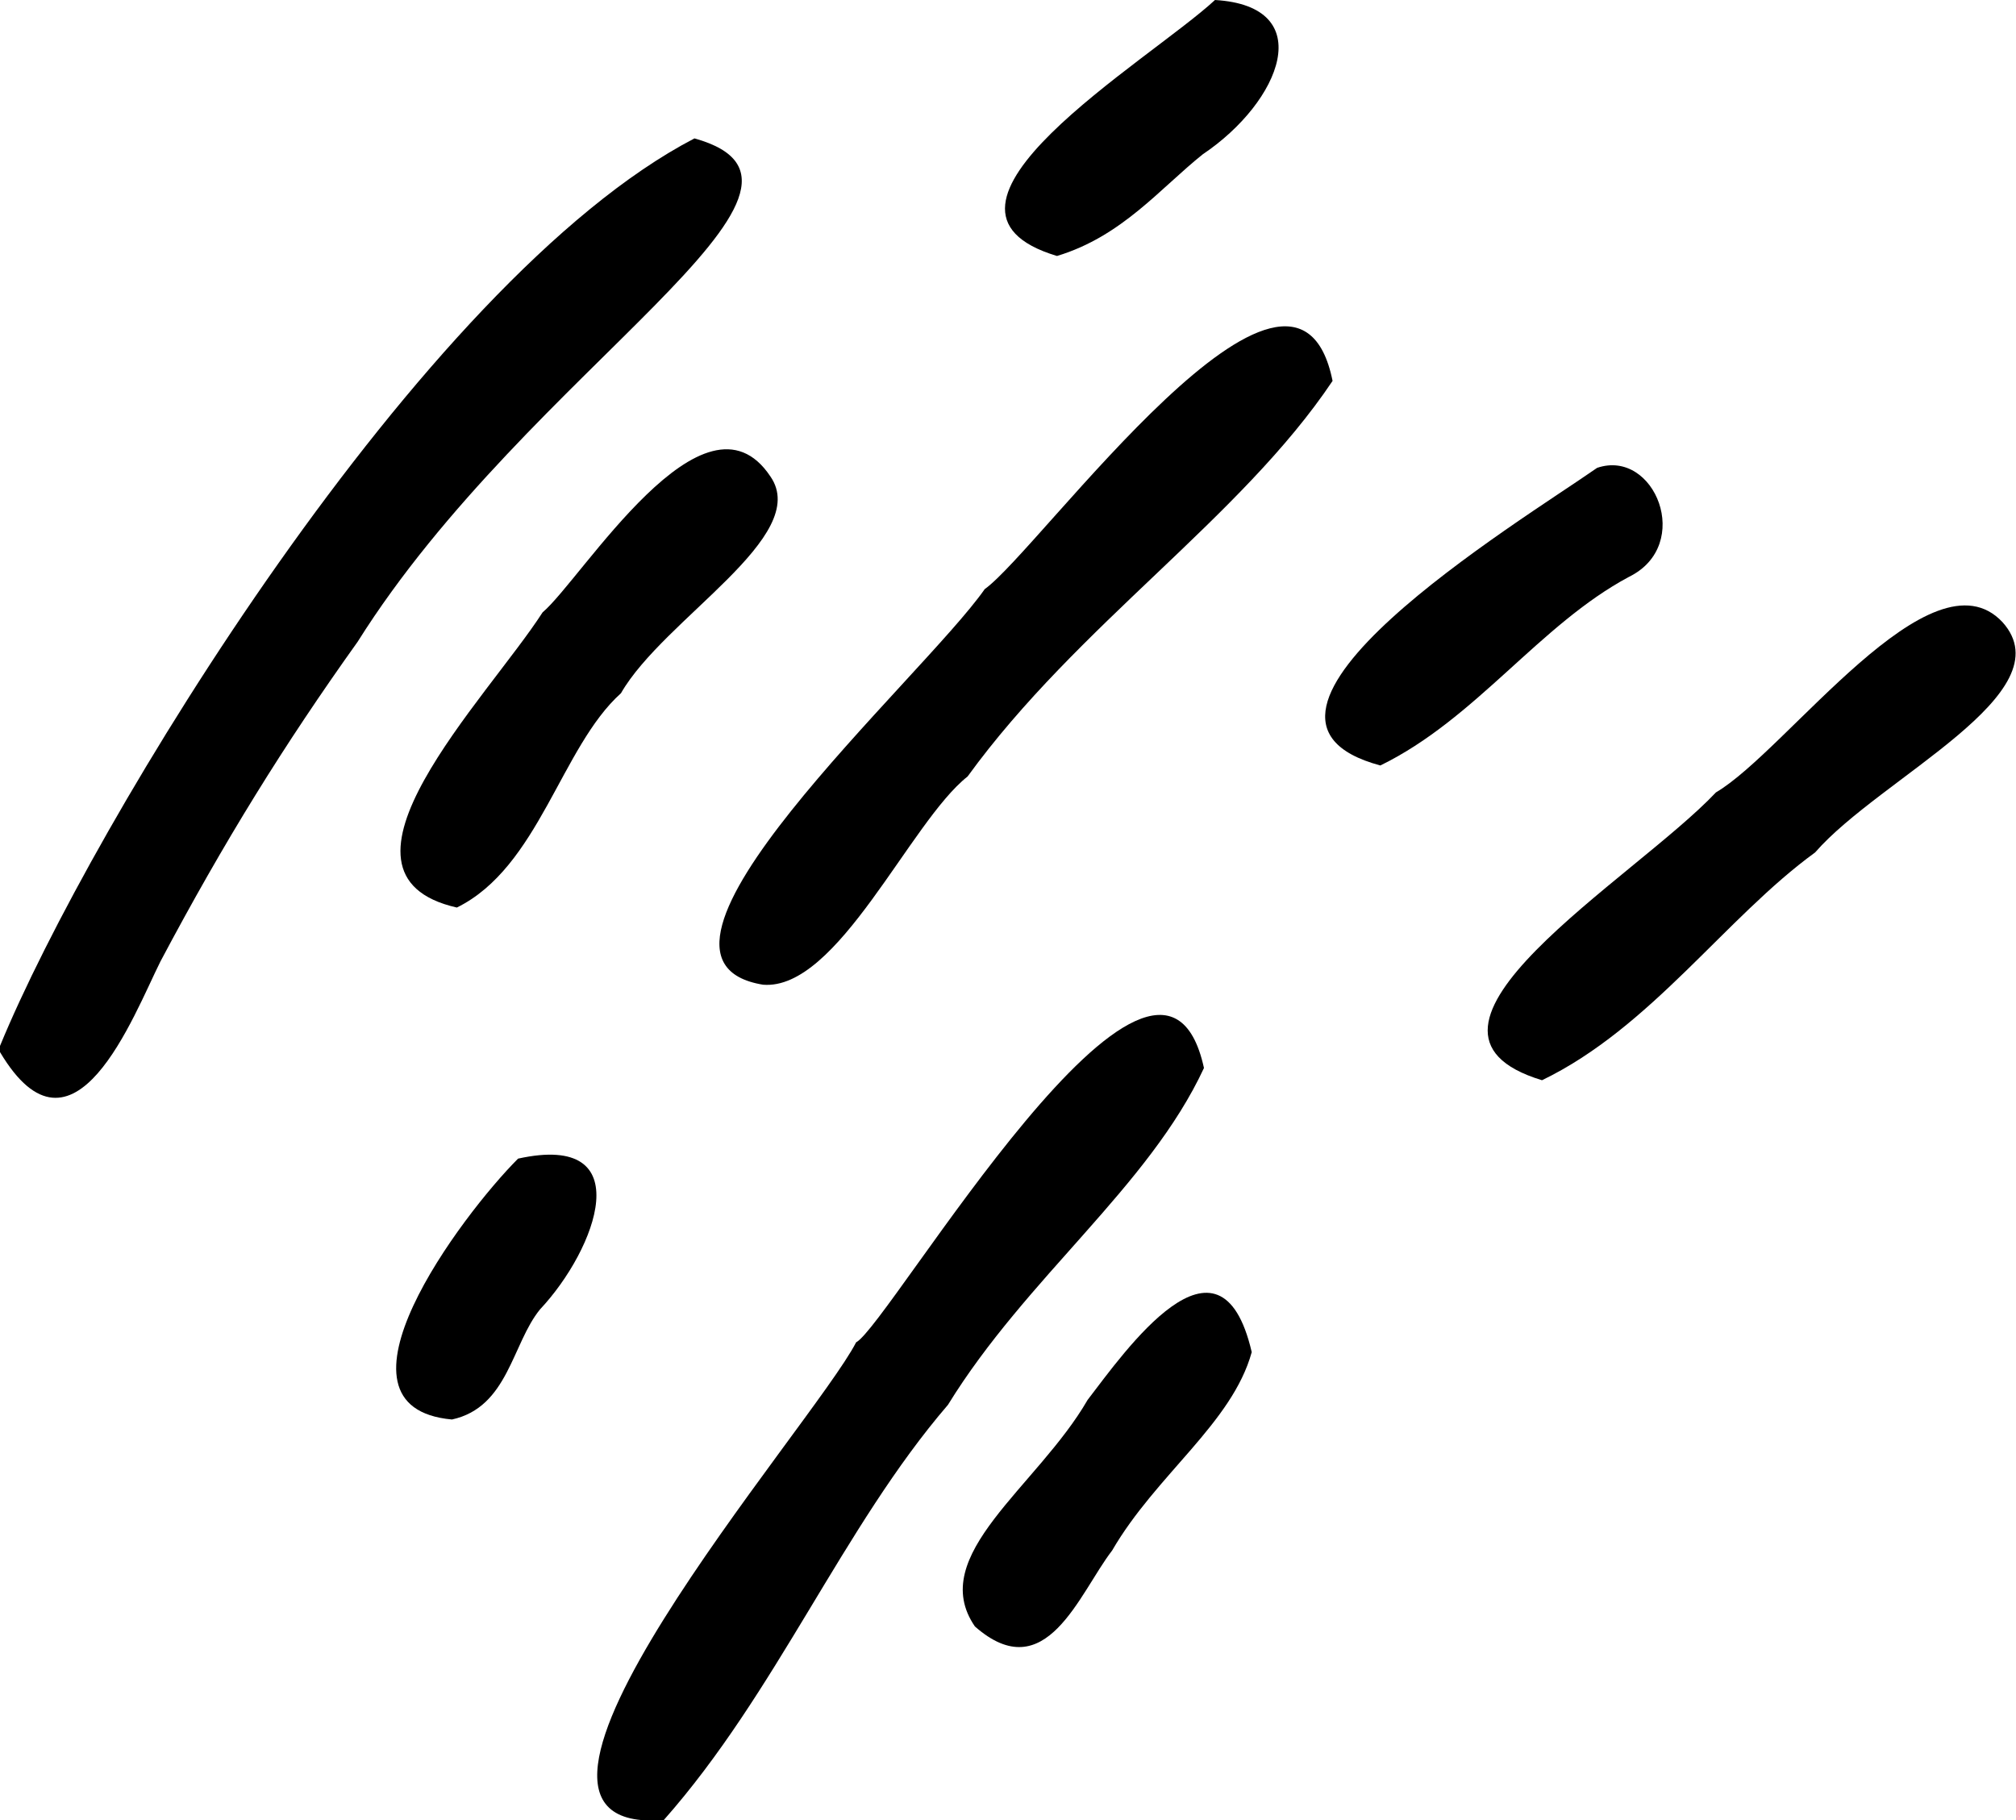
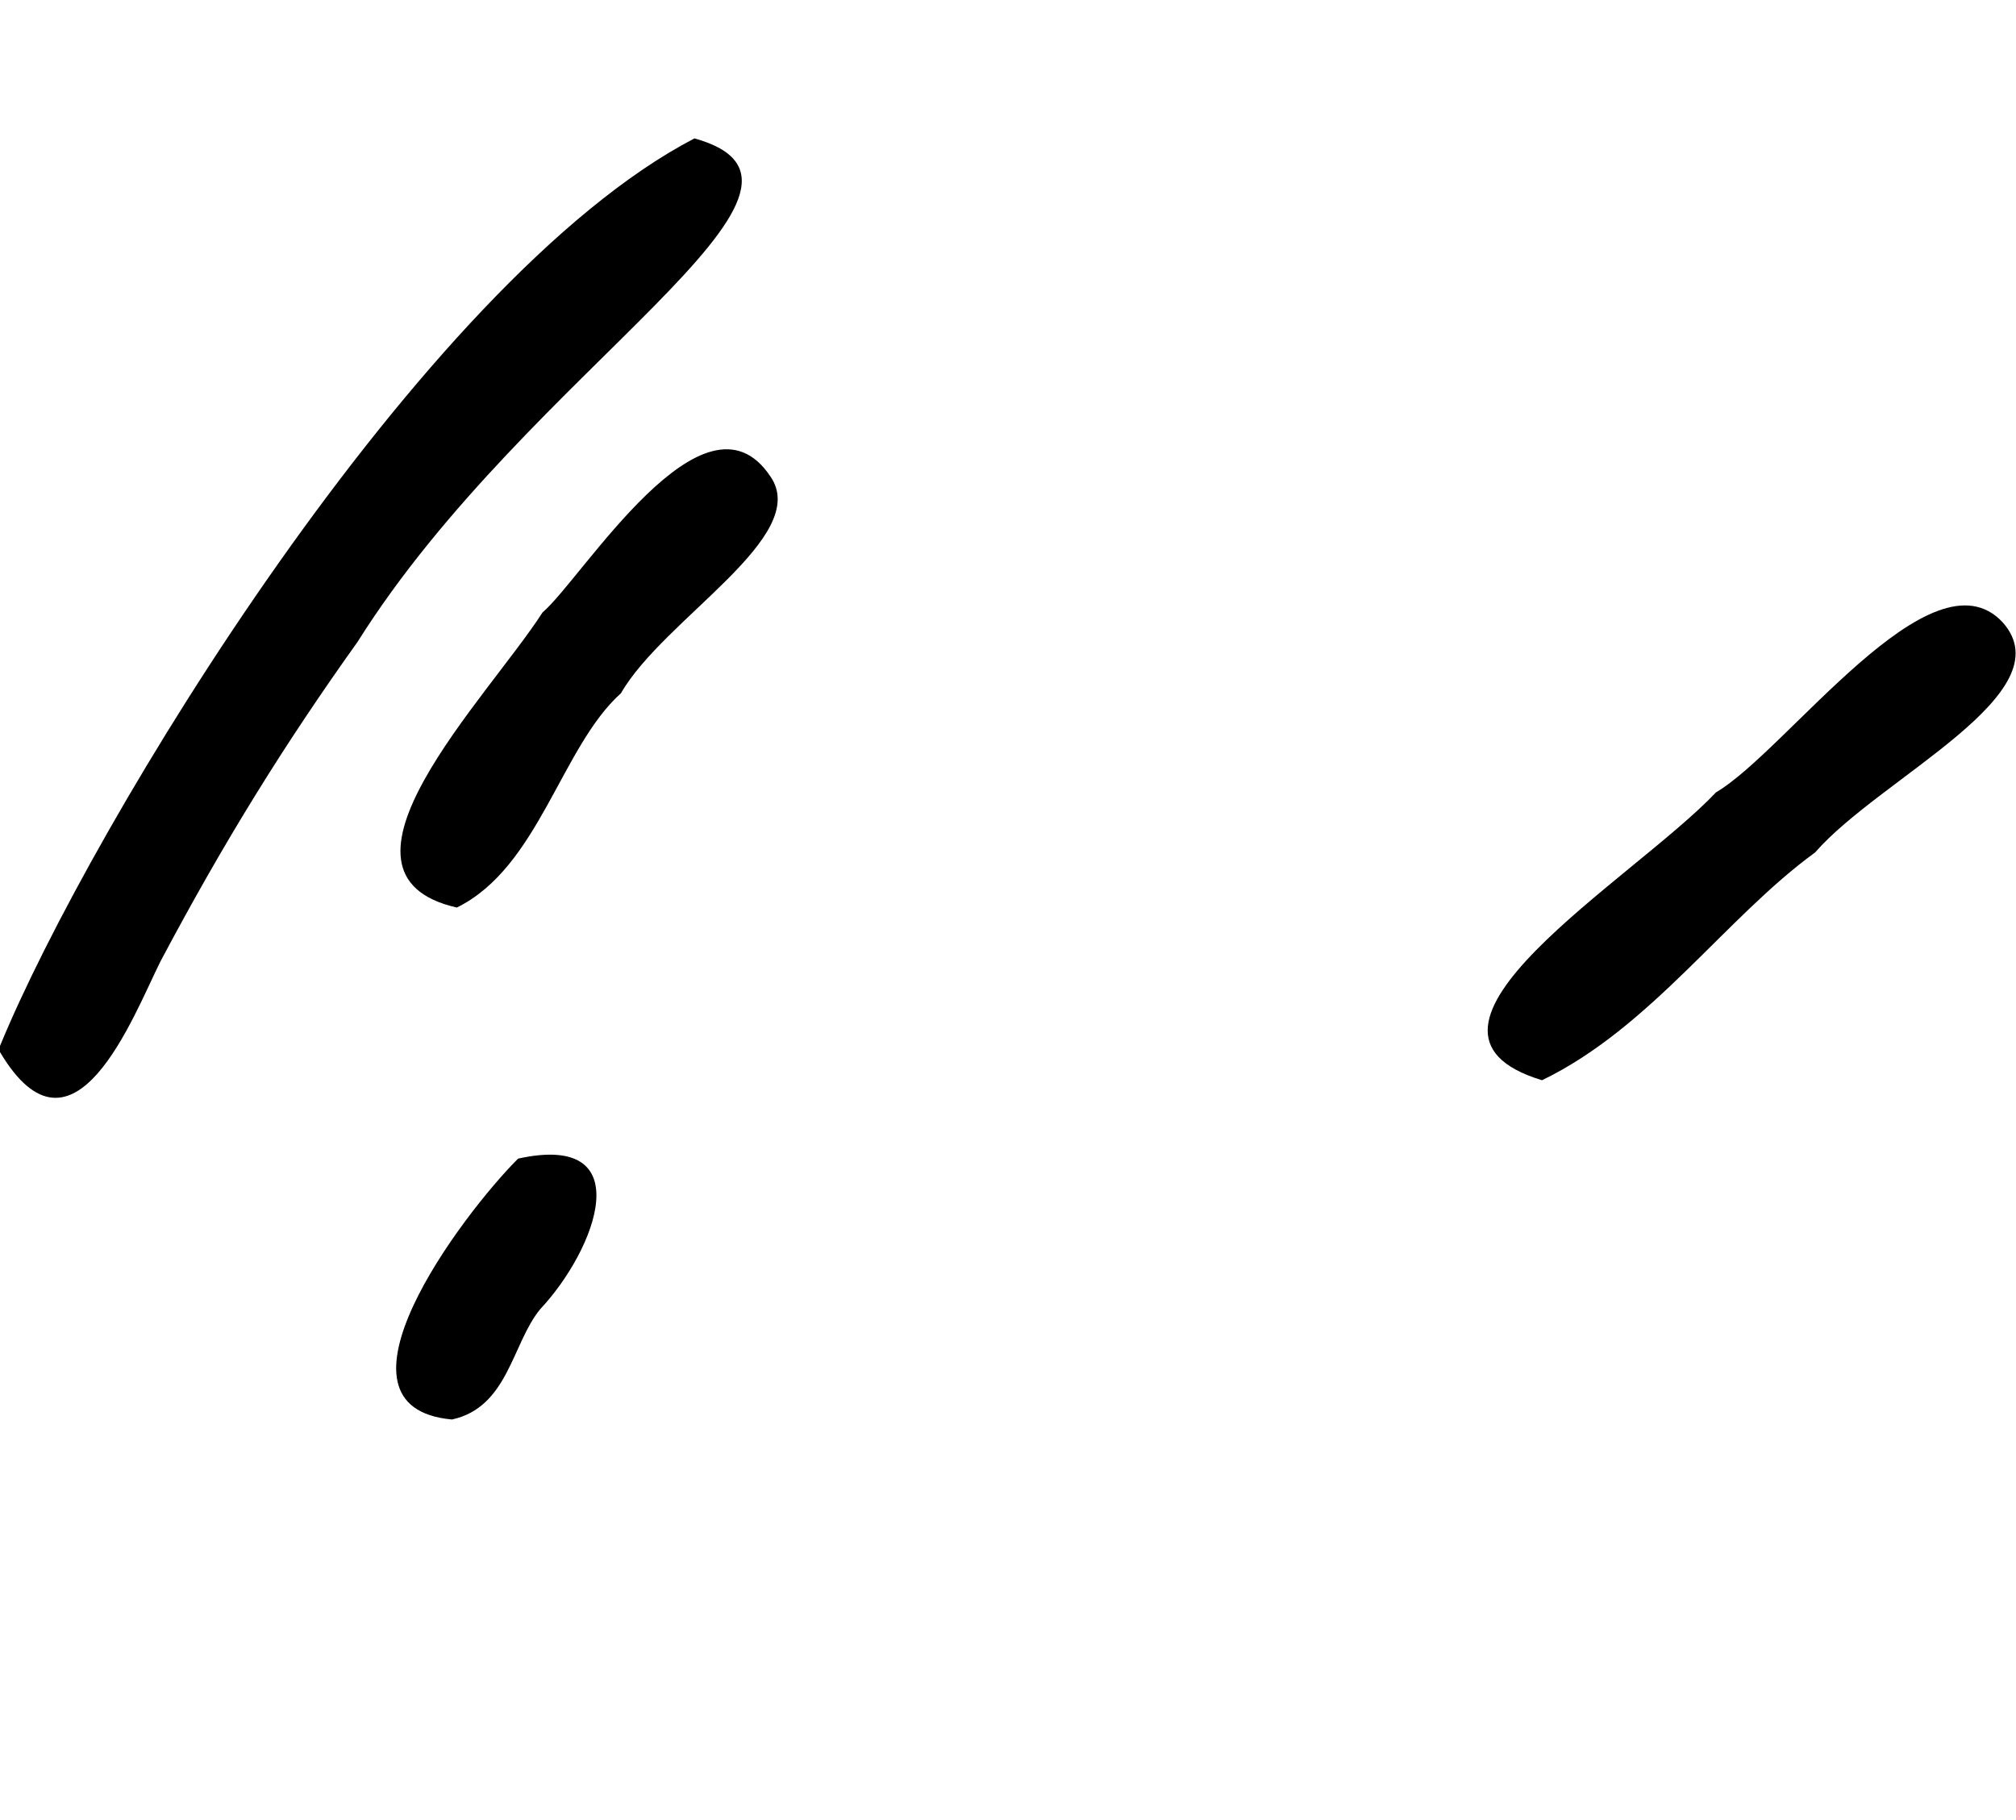
<svg xmlns="http://www.w3.org/2000/svg" version="1.1" x="0px" y="0px" width="164.6px" height="148.6px" viewBox="0 0 164.6 148.6" style="enable-background:new 0 0 164.6 148.6;" xml:space="preserve">
  <g fill="currentColor">
    <path d="M0,85.4c7.4-18,34.4-62.5,56.7-74.1c14,3.9-13.5,18.8-27.5,41.1c-6,8.4-10.9,16.3-16.1,26.1C10.9,82.9,6,96,0,85.9             C0,85.8,0,85.6,0,85.4z" />
-     <path d="M98.3,87.2c-4.5,9.7-14.5,17.1-20.9,27.5c-8.6,10-14,23.5-23.2,33.9c-17.4,1.4,12.2-32.2,15.7-39             C72.6,108.2,94.6,70.3,98.3,87.2z" />
-     <path d="M108.8,31.1C101.3,42.3,88,51,79,63.4c-4.7,3.7-10.6,17.5-16.7,17c-12.9-2.1,13-25,18.1-32.3             C84.9,44.9,105.7,15.7,108.8,31.1z" />
    <path d="M125.9,88.2c-13.5-4.1,7.5-16.4,14.2-23.5c5.8-3.4,17.6-20.1,23.4-13.9c5.2,5.8-10,12.7-15.3,18.8             C140.9,74.9,134.8,83.9,125.9,88.2z" />
    <path d="M37.3,74.1c-11.9-2.7,2.5-17.1,7-24.1c3.2-2.7,13.2-19.2,18.6-11.1c3.4,4.9-8.7,11.6-12.2,17.7             C45.8,61,44,70.8,37.3,74.1z" />
-     <path d="M102.2,110.4c-1.6,5.8-7.8,10-11.4,16.2c-2.7,3.5-5.4,11.3-11.2,6.2c-4-5.8,5.1-11.4,9.2-18.5             C91.8,110.4,99.6,99.2,102.2,110.4z" />
-     <path d="M112.7,62.5c-14.9-4,11.4-19.9,17.7-24.3c4.7-1.6,7.9,6.3,2.6,8.9C125.7,51,120.5,58.7,112.7,62.5z" />
-     <path d="M86.3,20.9C73.3,17,93.8,5,99.2,0c8.5,0.5,5.4,8.3-1,12.6C94.7,15.4,91.6,19.3,86.3,20.9z" />
    <path d="M36.9,115.9c-11-1,0.8-16.7,5.4-21.3c10-2.2,6.4,7.4,1.8,12.3C41.8,109.7,41.5,114.9,36.9,115.9z" />
  </g>
</svg>